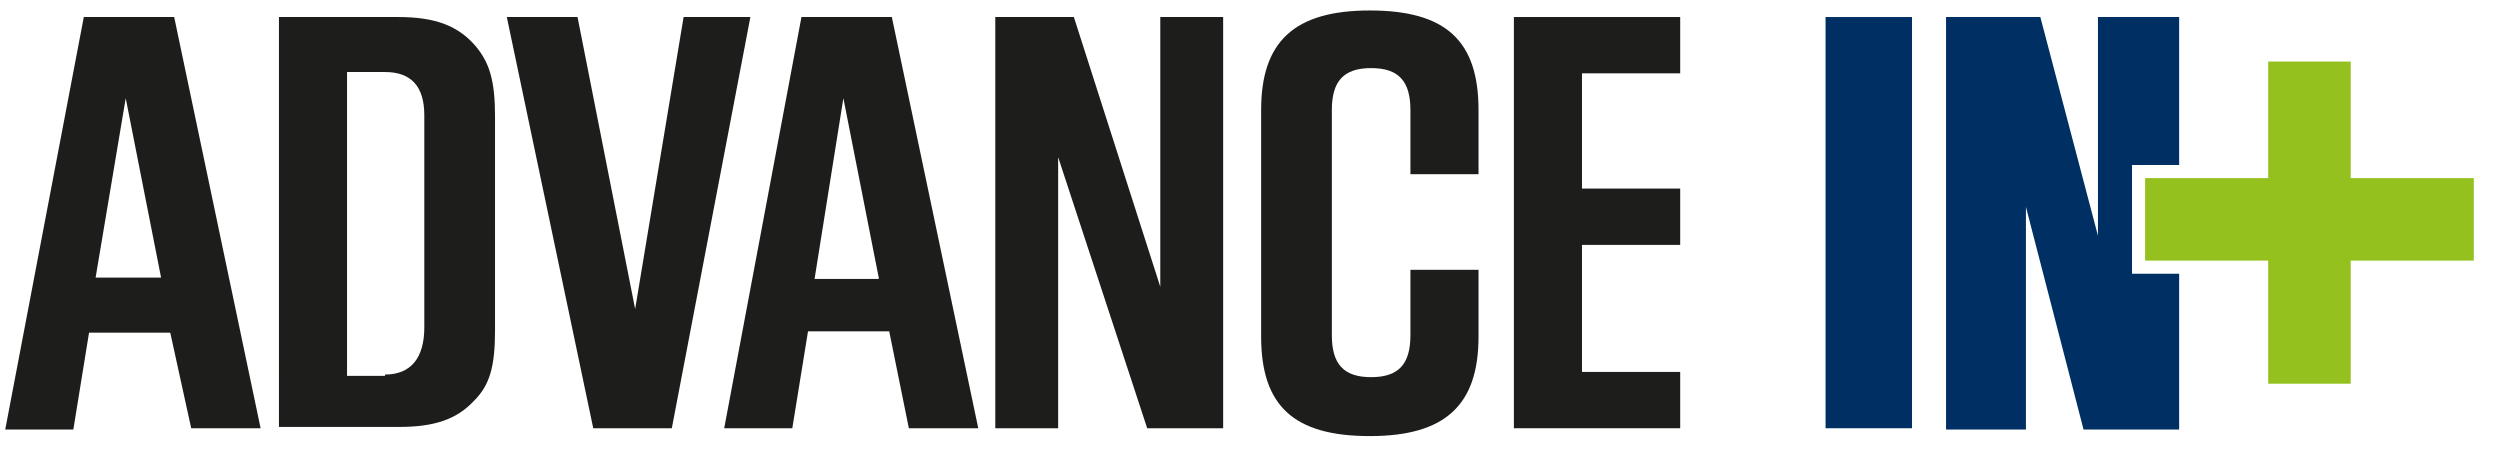
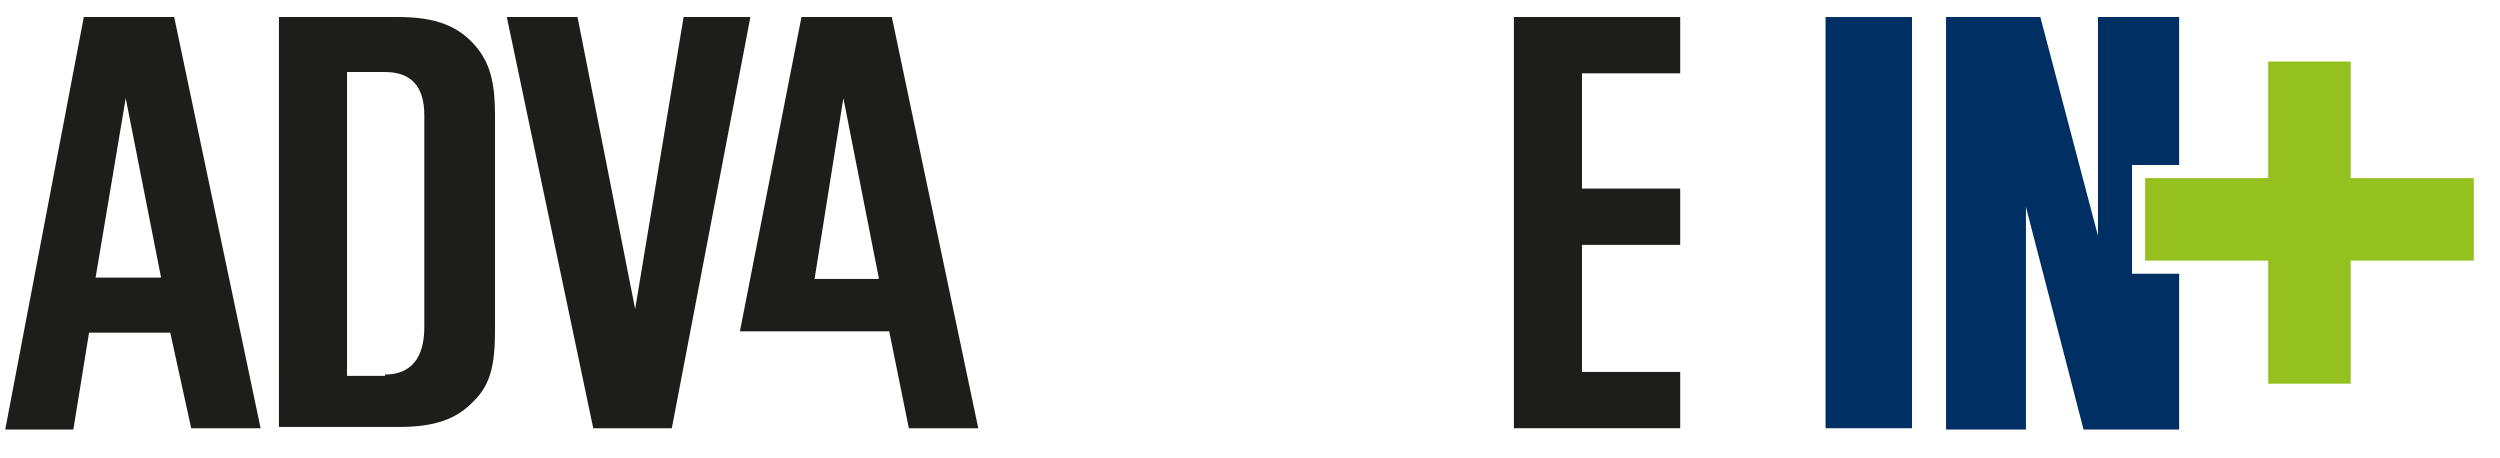
<svg xmlns="http://www.w3.org/2000/svg" version="1.1" id="Ebene_1" x="0px" y="0px" width="190.9px" height="35px" viewBox="0 0 190.9 35" style="enable-background:new 0 0 190.9 35;" xml:space="preserve">
  <style type="text/css">
	.st0{fill:#1D1D1B;}
	.st1{fill:#003063;}
	.st2{fill:#95C11F;}
</style>
  <path class="st0" d="M6.4,1.3h6.9l6.6,31.4h-5.3L13,25.4H6.8l-1.2,7.4H0.4L6.4,1.3z M12.3,21.2L9.6,7.5L7.3,21.2H12.3z" />
  <path class="st0" d="M21.2,1.3h9.2c2.9,0,4.6,0.7,5.9,2.2c1.1,1.3,1.5,2.7,1.5,5.4v16.3c0,2.8-0.4,4.2-1.6,5.4c-1.3,1.4-3,2-5.7,2  h-9.2V1.3H21.2z M29.4,28.6c2,0,3-1.3,3-3.6V8.8c0-2.2-1-3.3-3-3.3h-2.9v23.2h2.9V28.6z" />
  <path class="st0" d="M44.1,1.3l4.4,22.3l3.7-22.3h5.1l-6,31.4h-6L38.7,1.3H44.1z" />
-   <path class="st0" d="M61.2,1.3h6.9l6.6,31.4h-5.3l-1.5-7.4h-6.2l-1.2,7.4h-5.2L61.2,1.3z M67.1,21.2L64.4,7.5l-2.2,13.8h4.9V21.2z" />
-   <path class="st0" d="M76,1.3H82l6.6,20.6V1.3h4.8v31.4h-5.8l-6.8-20.7v20.7H76V1.3z" />
-   <path class="st0" d="M112.9,25.7c0,5.2-2.5,7.6-8.3,7.6s-8.3-2.3-8.3-7.6V8.4c0-5.2,2.5-7.6,8.3-7.6s8.3,2.3,8.3,7.6v4.9h-5.2V8.4  c0-2.2-0.9-3.2-3-3.2s-3,1-3,3.2v17.2c0,2.2,0.9,3.2,3,3.2s3-1,3-3.2v-5h5.2V25.7z" />
+   <path class="st0" d="M61.2,1.3h6.9l6.6,31.4h-5.3l-1.5-7.4h-6.2h-5.2L61.2,1.3z M67.1,21.2L64.4,7.5l-2.2,13.8h4.9V21.2z" />
  <path class="st0" d="M115.6,1.3h12.7v4.3h-7.5v8.8h7.5v4.3h-7.5v9.7h7.5v4.3h-12.7V1.3z" />
  <path class="st1" d="M139.4,1.3h6.6v31.4h-6.6V1.3z" />
  <polygon class="st2" points="188.9,13.6 179.5,13.6 179.5,4.7 173.2,4.7 173.2,13.6 163.8,13.6 163.8,19.9 173.2,19.9 173.2,29.3   179.5,29.3 179.5,19.9 188.9,19.9 " />
  <polygon class="st1" points="162.8,20.9 162.8,12.6 166.4,12.6 166.4,1.3 160.2,1.3 160.2,18 155.8,1.3 148.6,1.3 148.6,32.8   154.7,32.8 154.7,15.8 159.1,32.8 166.4,32.8 166.4,20.9 " />
</svg>